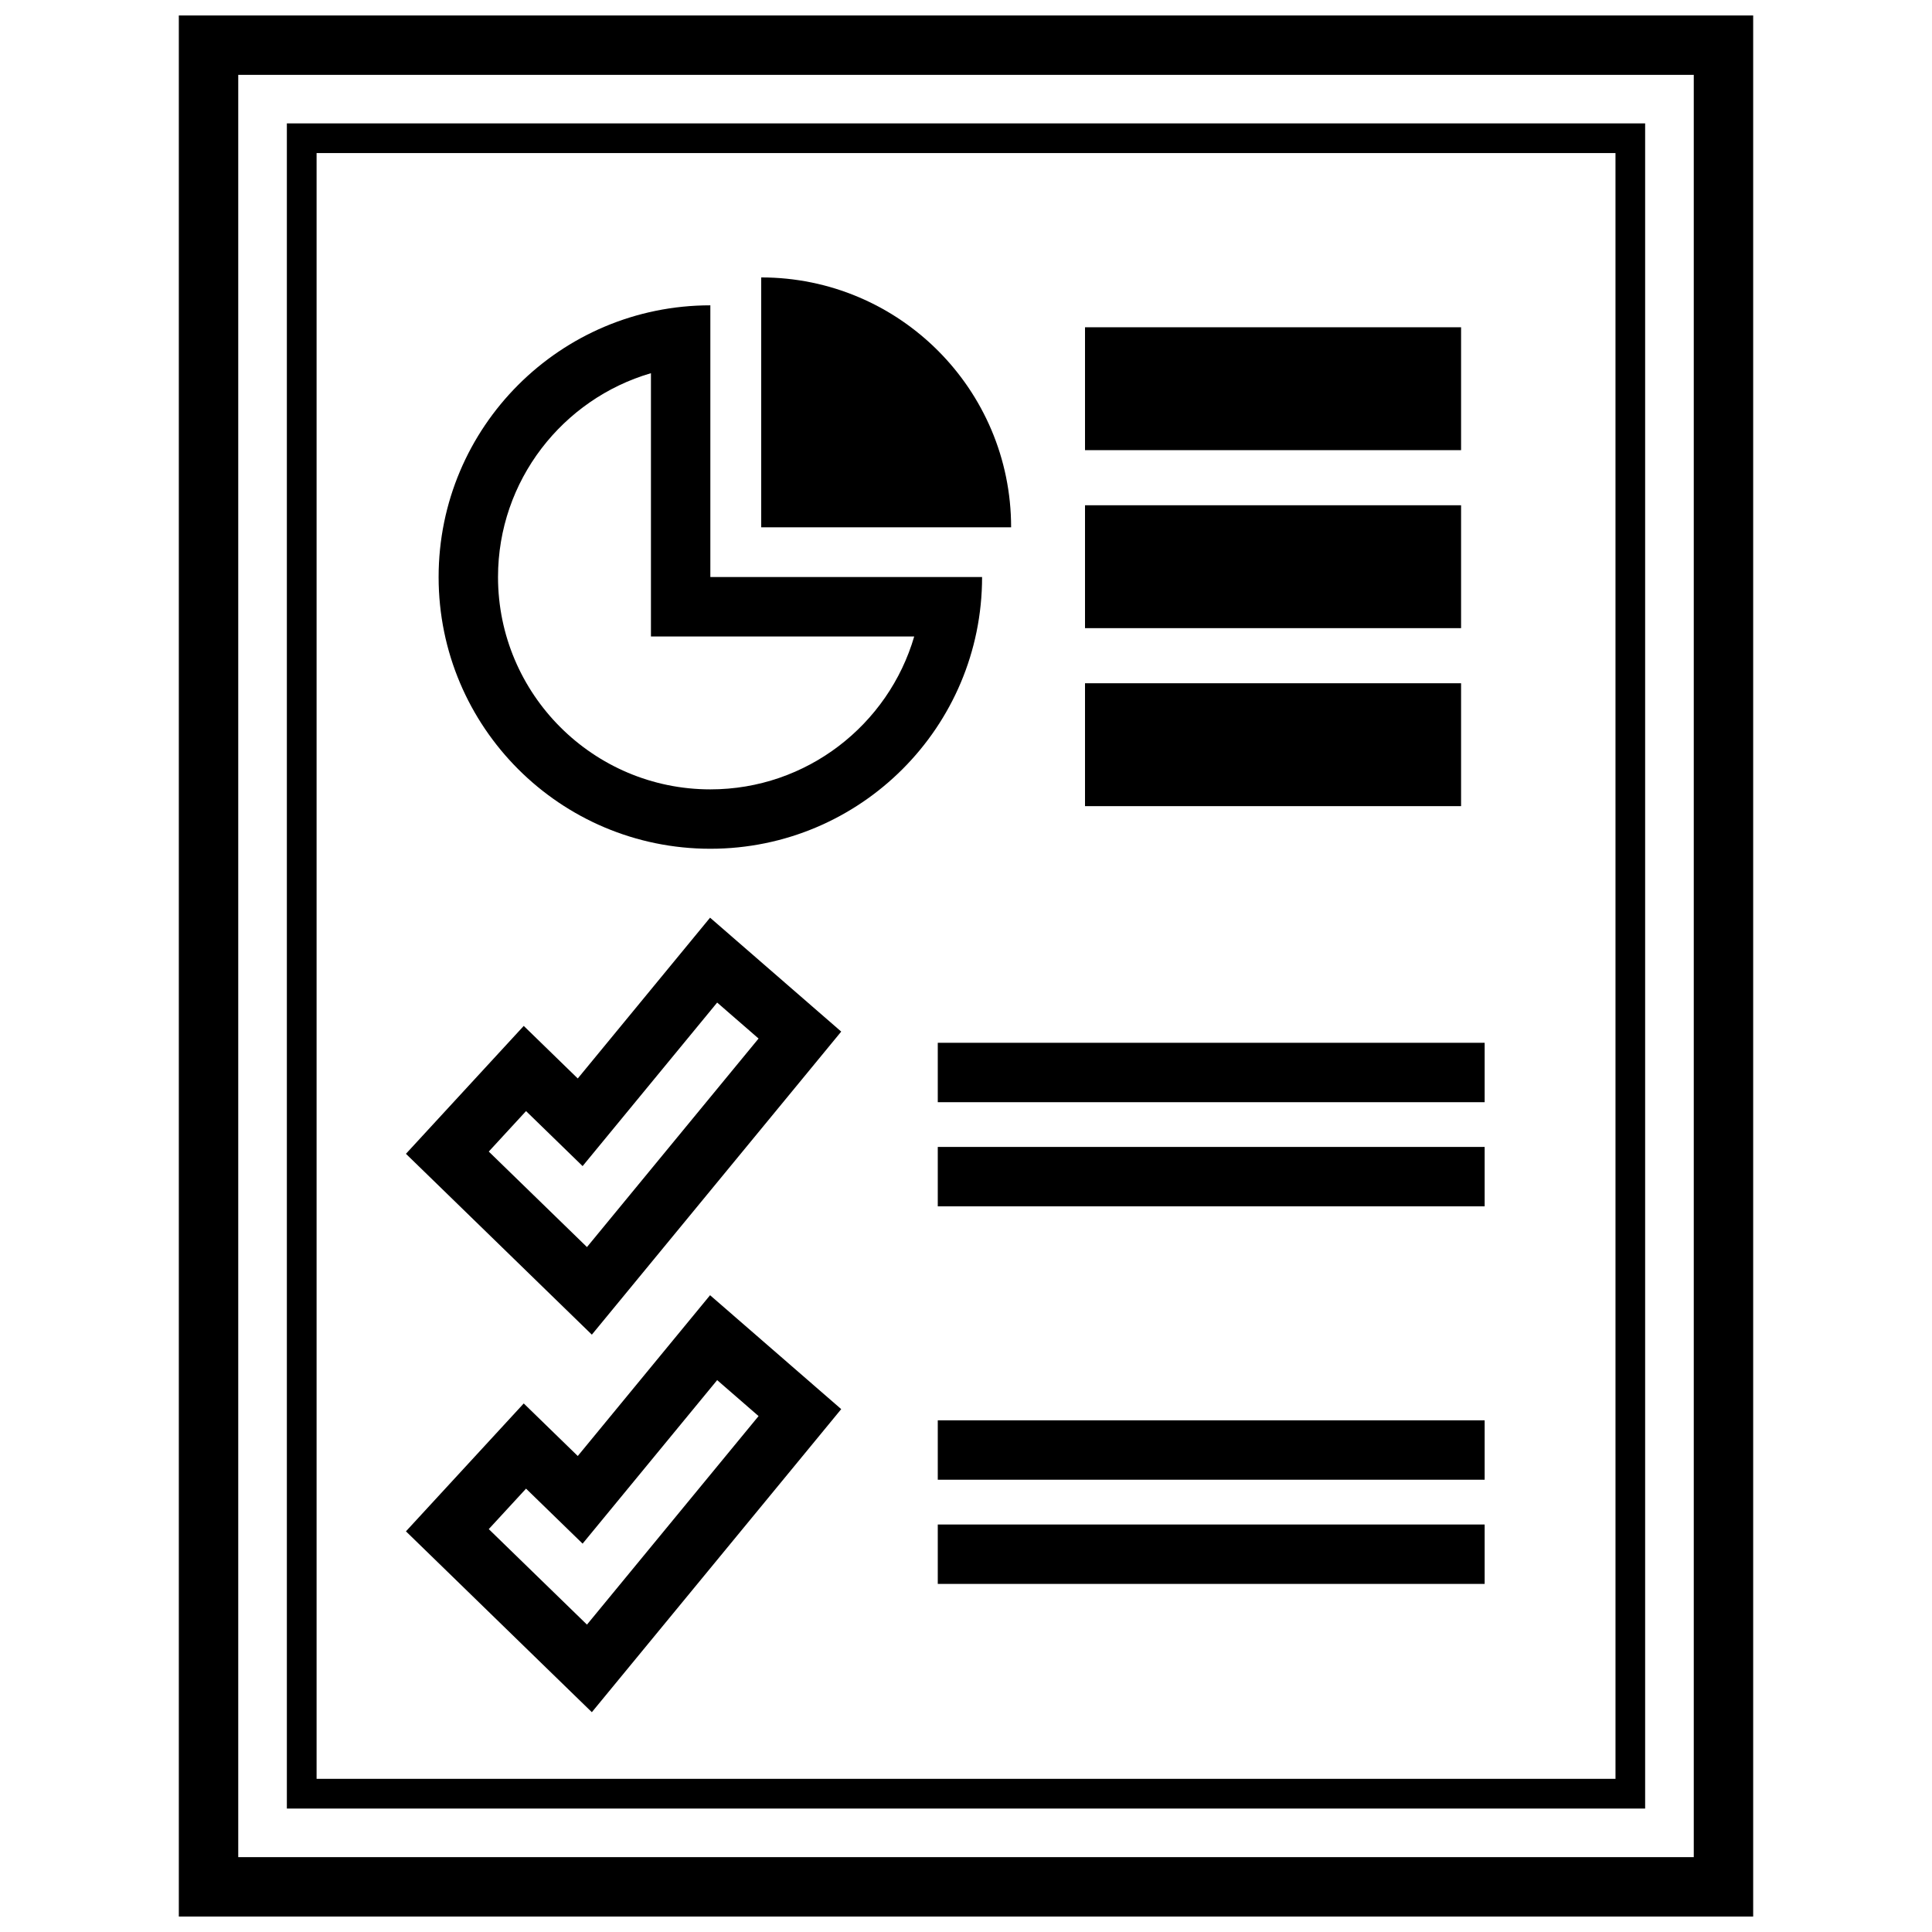
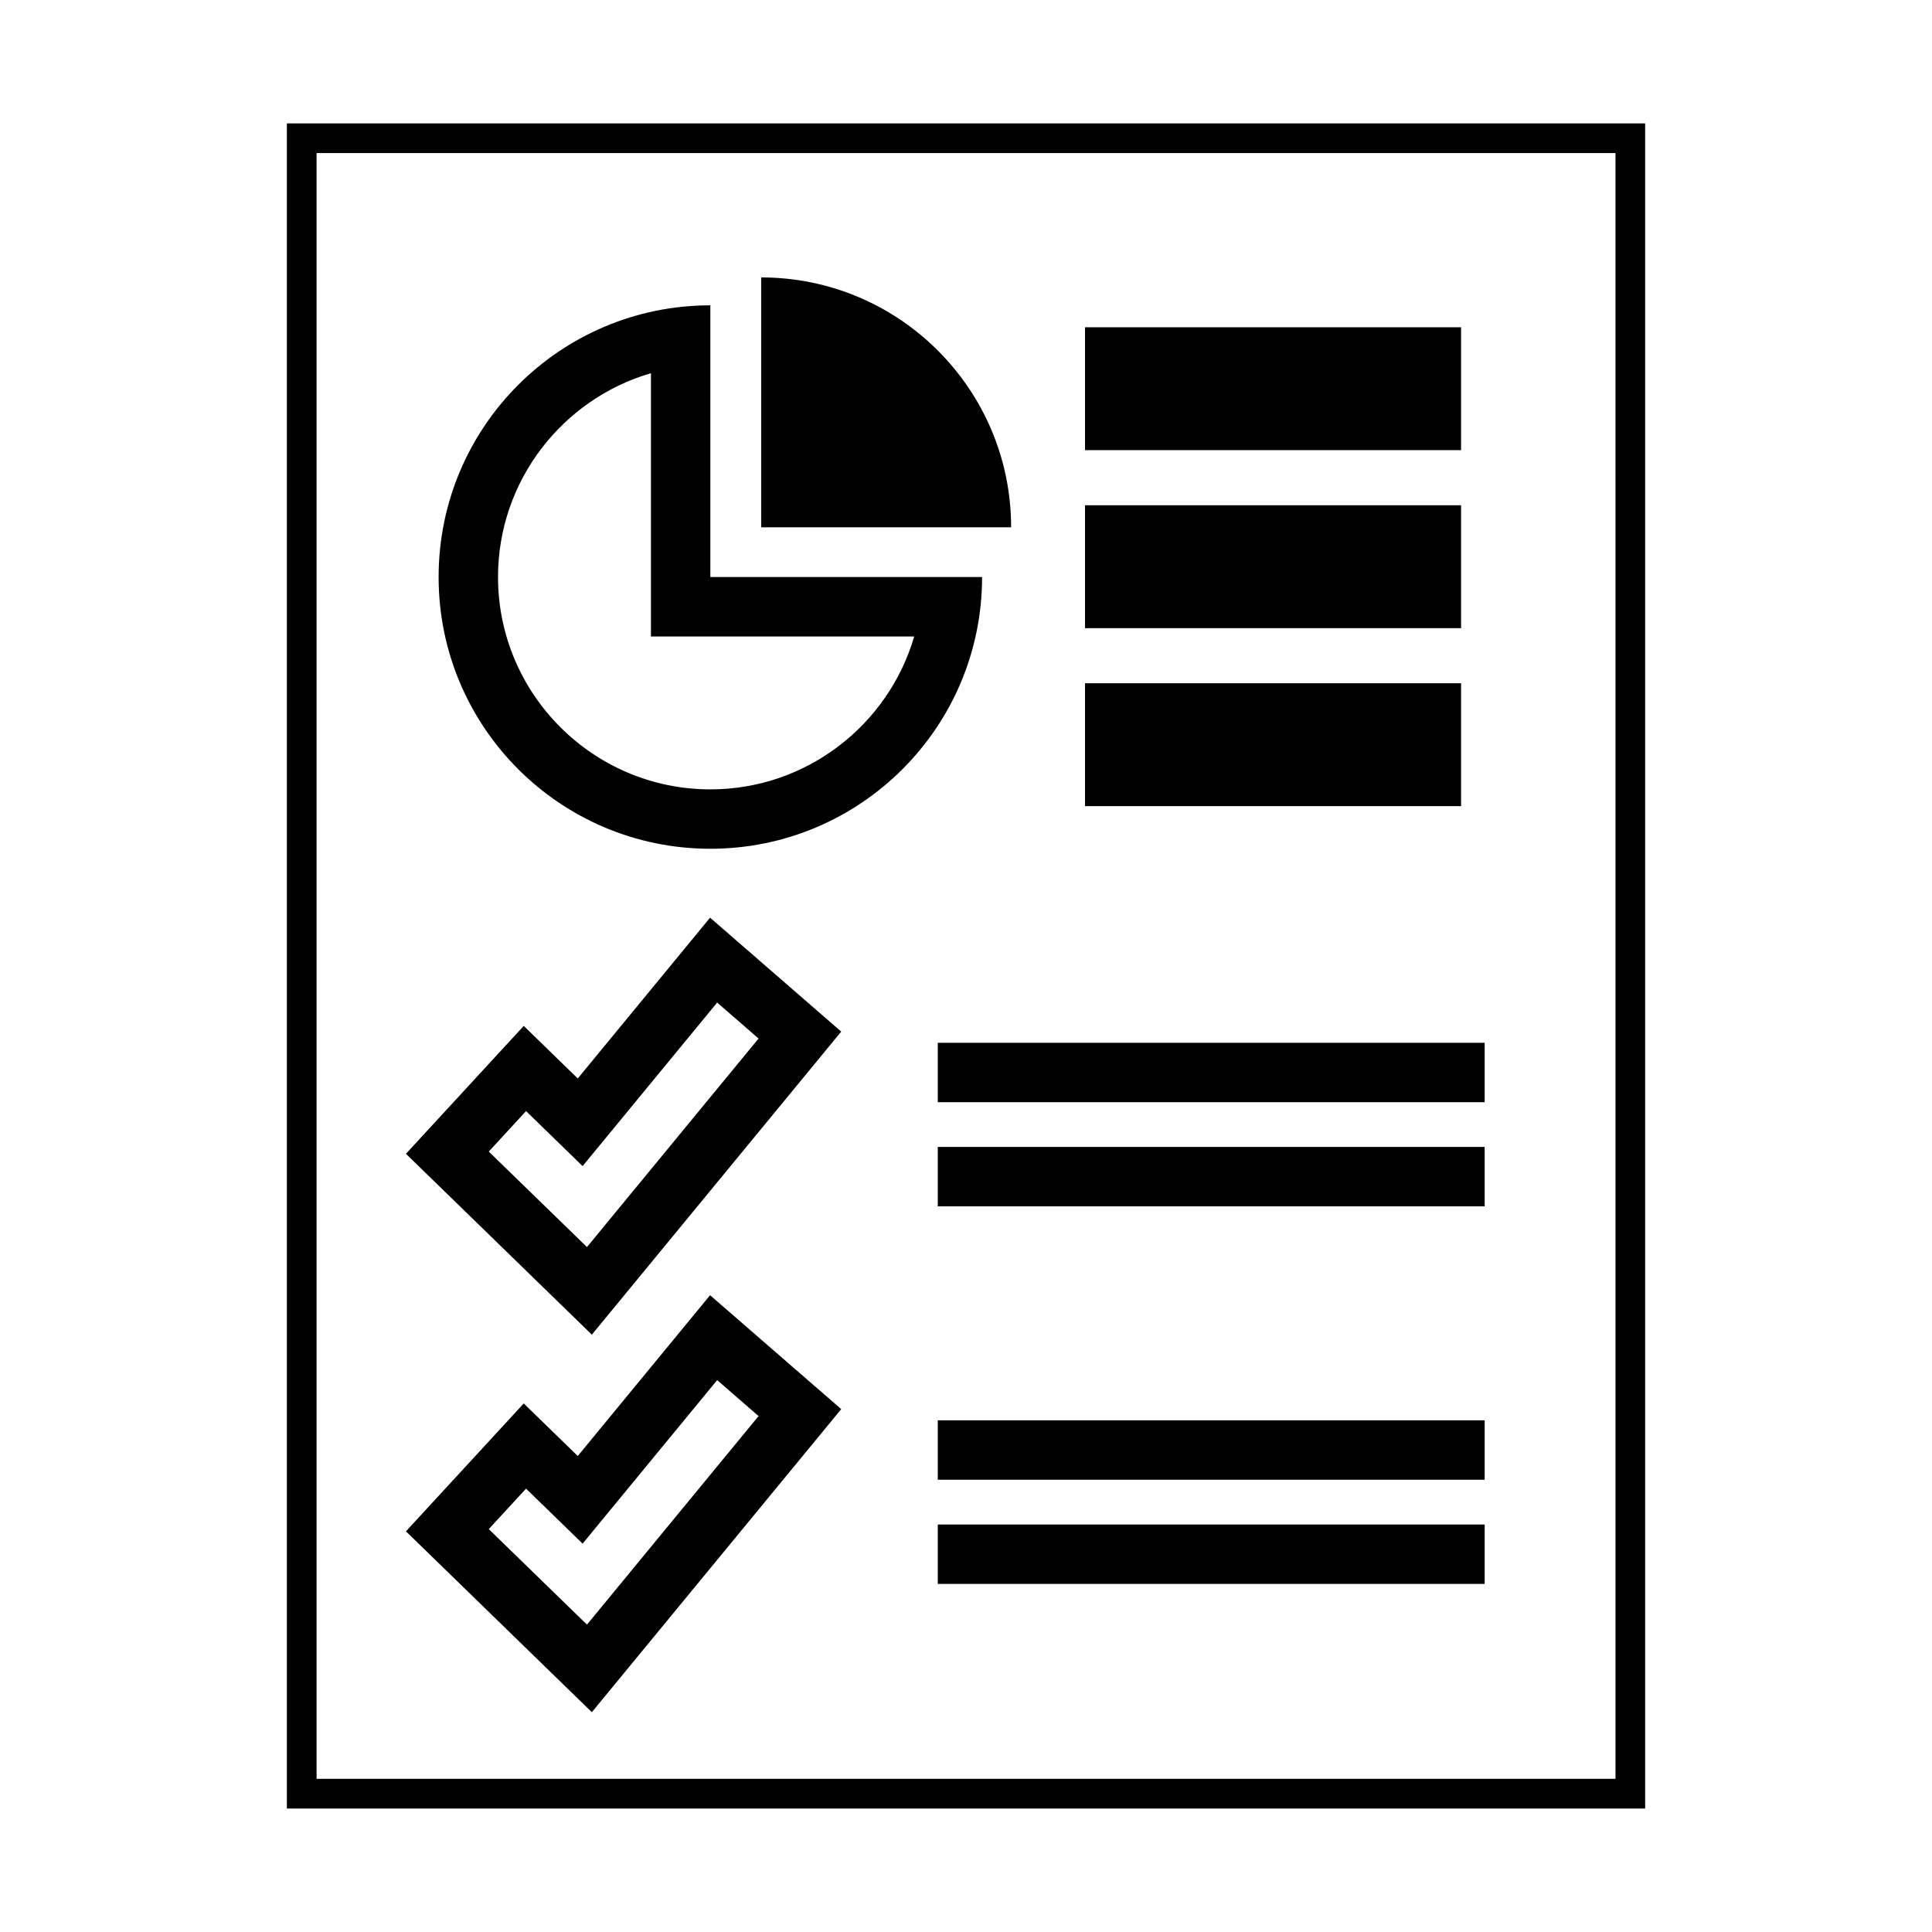
<svg xmlns="http://www.w3.org/2000/svg" width="800px" height="800px" version="1.1" viewBox="144 144 512 512">
  <defs>
    <clipPath id="a">
-       <path d="m191 148.09h418v503.81h-418z" />
-     </clipPath>
+       </clipPath>
  </defs>
  <path d="m431.54 230.73h99.66v32.566h-99.66z" />
  <path d="m431.54 325.07h99.66v32.566h-99.66z" />
  <path d="m431.54 277.9h99.66v32.566h-99.66z" />
  <path d="m332.25 368.93c39.77 0 72.012-32.242 72.012-72.012h-72.012v-72.004c-39.77 0-72.012 32.242-72.012 72.012s32.242 72.004 72.012 72.004zm-15.742-126.03v69.77h69.77c-6.824 23.387-28.465 40.523-54.027 40.523-31.023 0-56.27-25.238-56.27-56.27 0.004-25.566 17.141-47.199 40.527-54.023z" />
  <path d="m345.73 217.52v66.219h66.227c0-36.562-29.656-66.219-66.227-66.219z" />
  <path d="m288.58 485.77 12.266 11.926 10.871-13.211 45.477-55.262 9.738-11.84-22.543-19.582-12.211-10.605-35.062 42.609-2.723-2.644-11.594-11.281-10.957 11.895-9.879 10.723-10.383 11.273 10.988 10.684zm-5.172-47.32 14.988 14.578 35.66-43.336 10.973 9.531-45.477 55.262-26.023-25.309z" />
  <path d="m288.58 585.82 12.266 11.926 10.871-13.211 45.477-55.262 9.738-11.84-22.543-19.582-12.211-10.605-35.062 42.609-2.723-2.644-11.594-11.281-10.957 11.895-9.879 10.723-10.383 11.273 10.988 10.684zm-5.172-47.316 14.988 14.578 35.66-43.336 10.973 9.531-45.477 55.262-26.023-25.309z" />
  <path d="m392.52 420.35h144.93v15.742h-144.93z" />
  <path d="m392.52 447.95h144.93v15.742h-144.93z" />
  <path d="m392.52 520.4h144.93v15.742h-144.93z" />
  <path d="m392.52 548.01h144.93v15.742h-144.93z" />
  <g clip-path="url(#a)">
    <path d="m608.61 148.09h-417.22v503.81h417.22zm-15.742 488.07h-385.73v-472.32h385.73z" />
  </g>
  <path d="m579.98 176.7h-359.96v446.58h359.96v-446.58zm-7.871 438.71h-344.21v-430.84h344.22l0.004 430.84z" />
</svg>